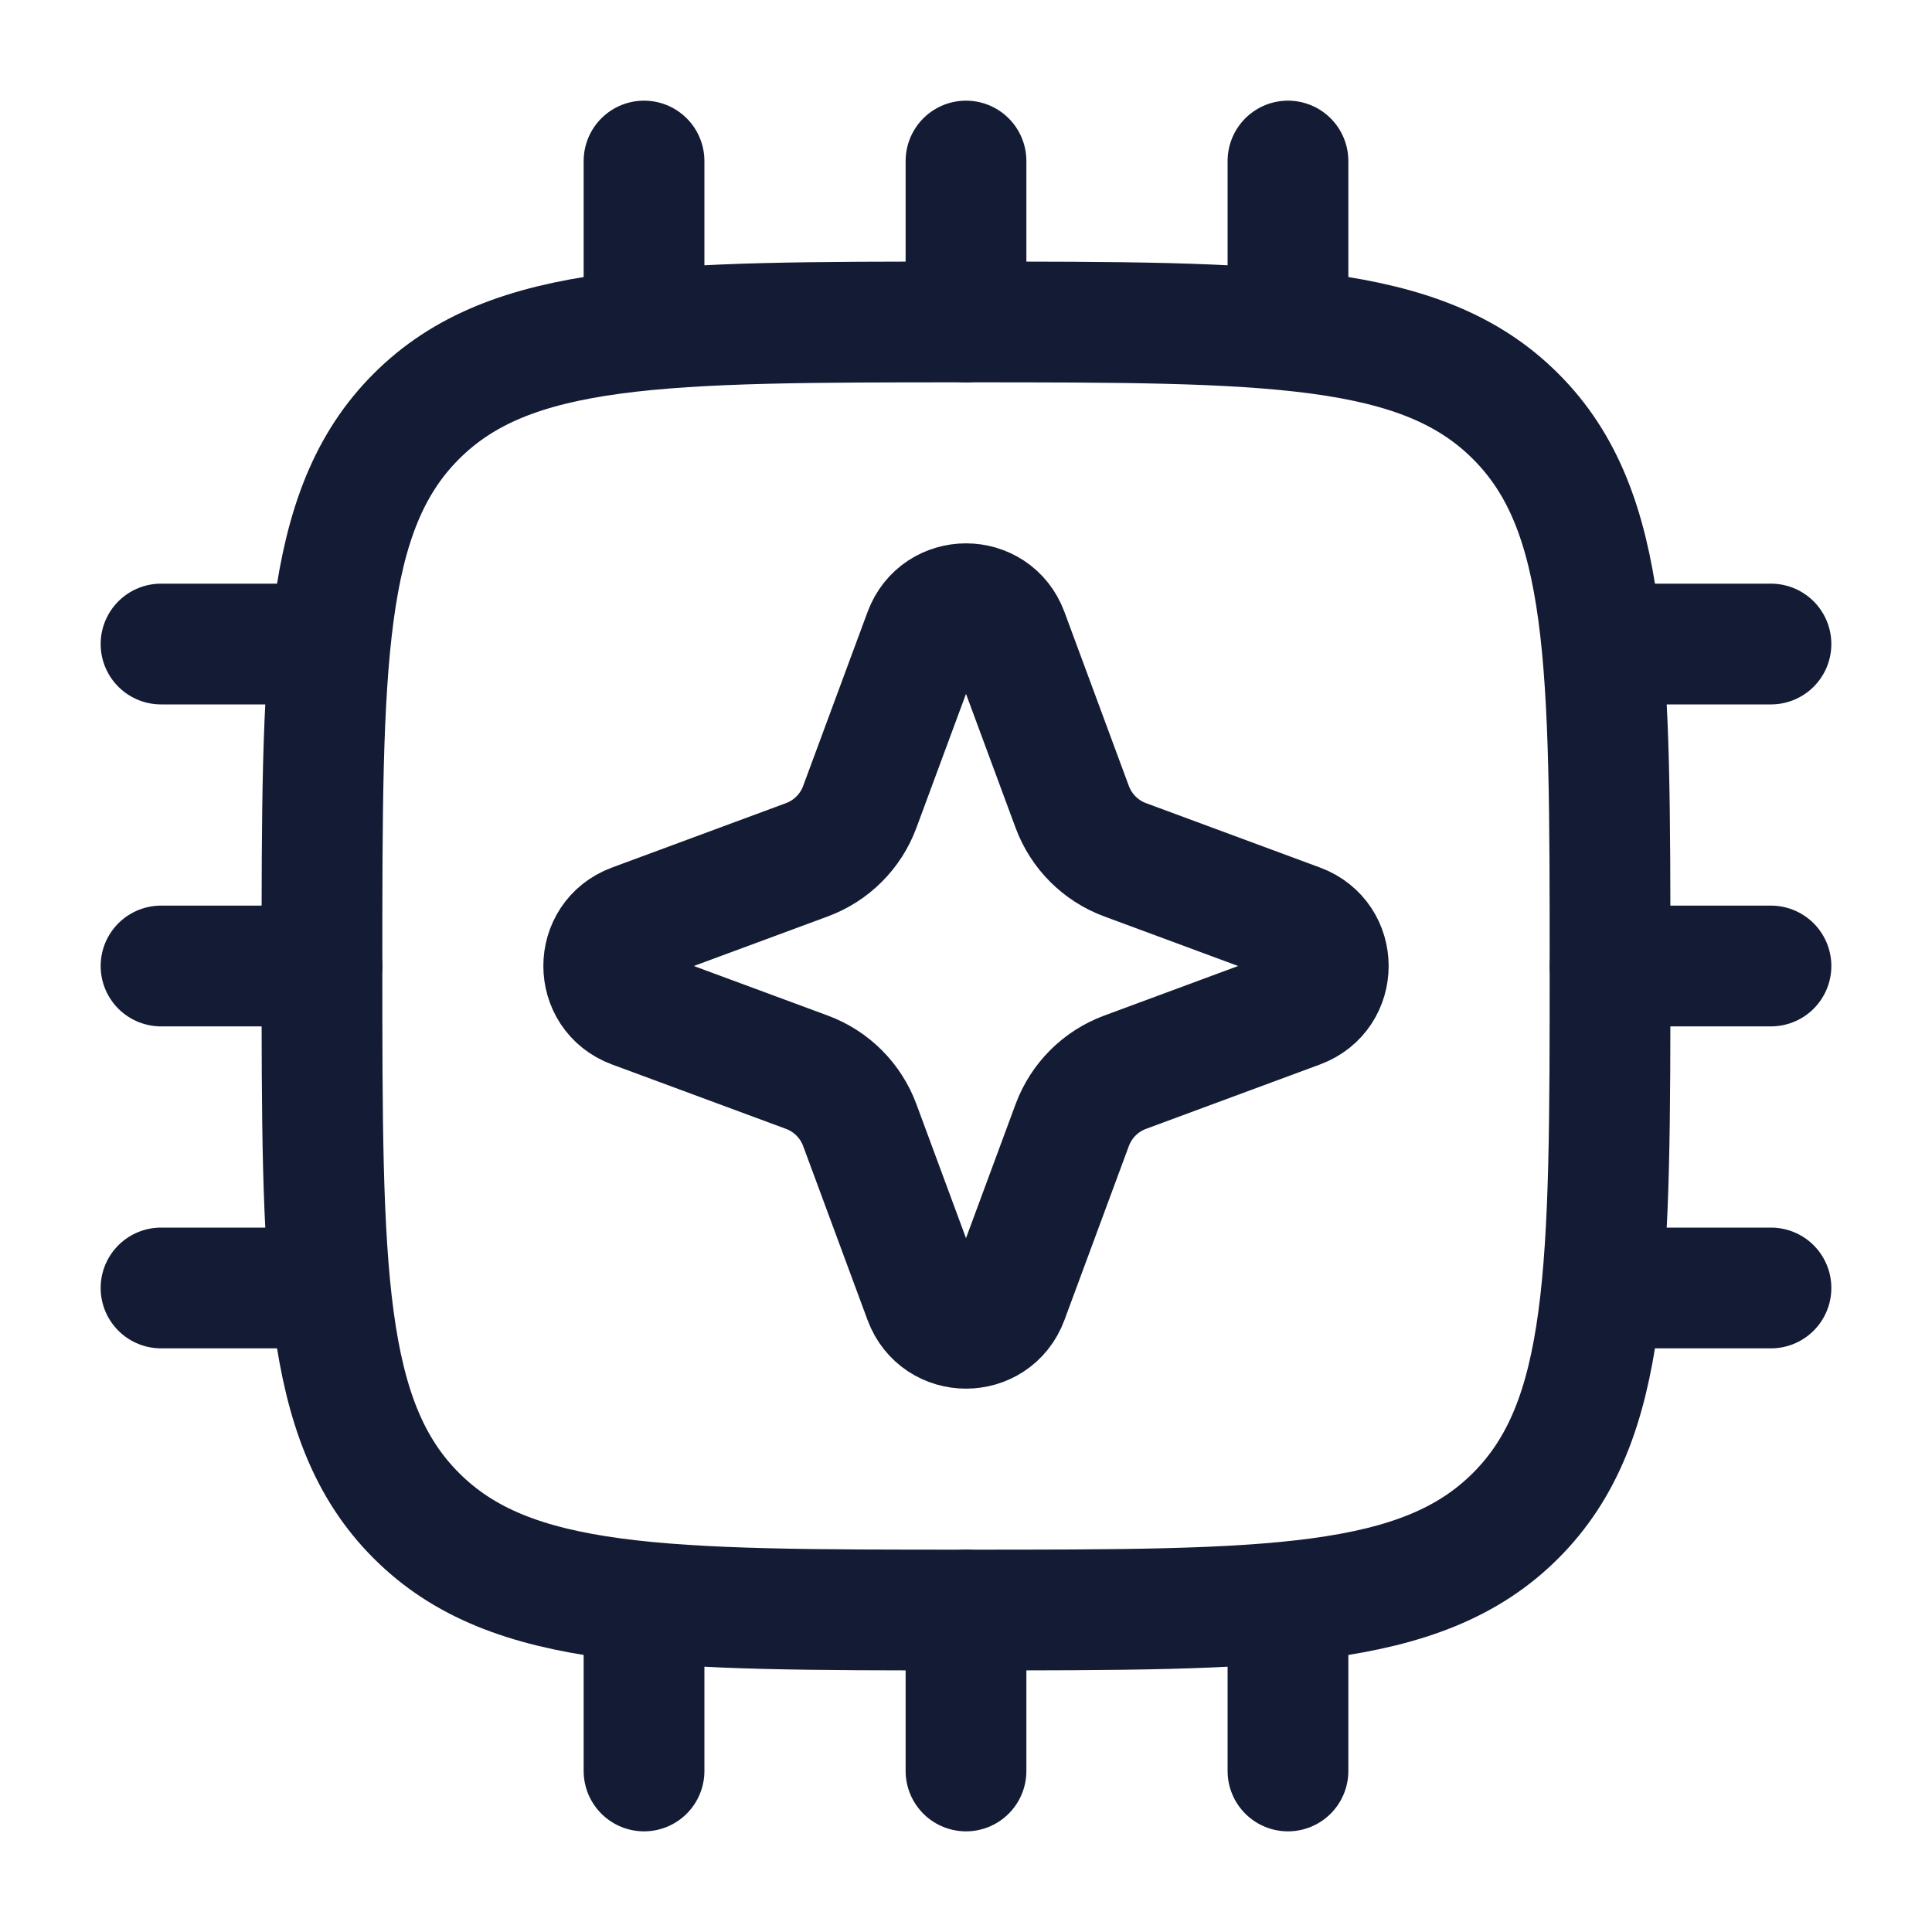
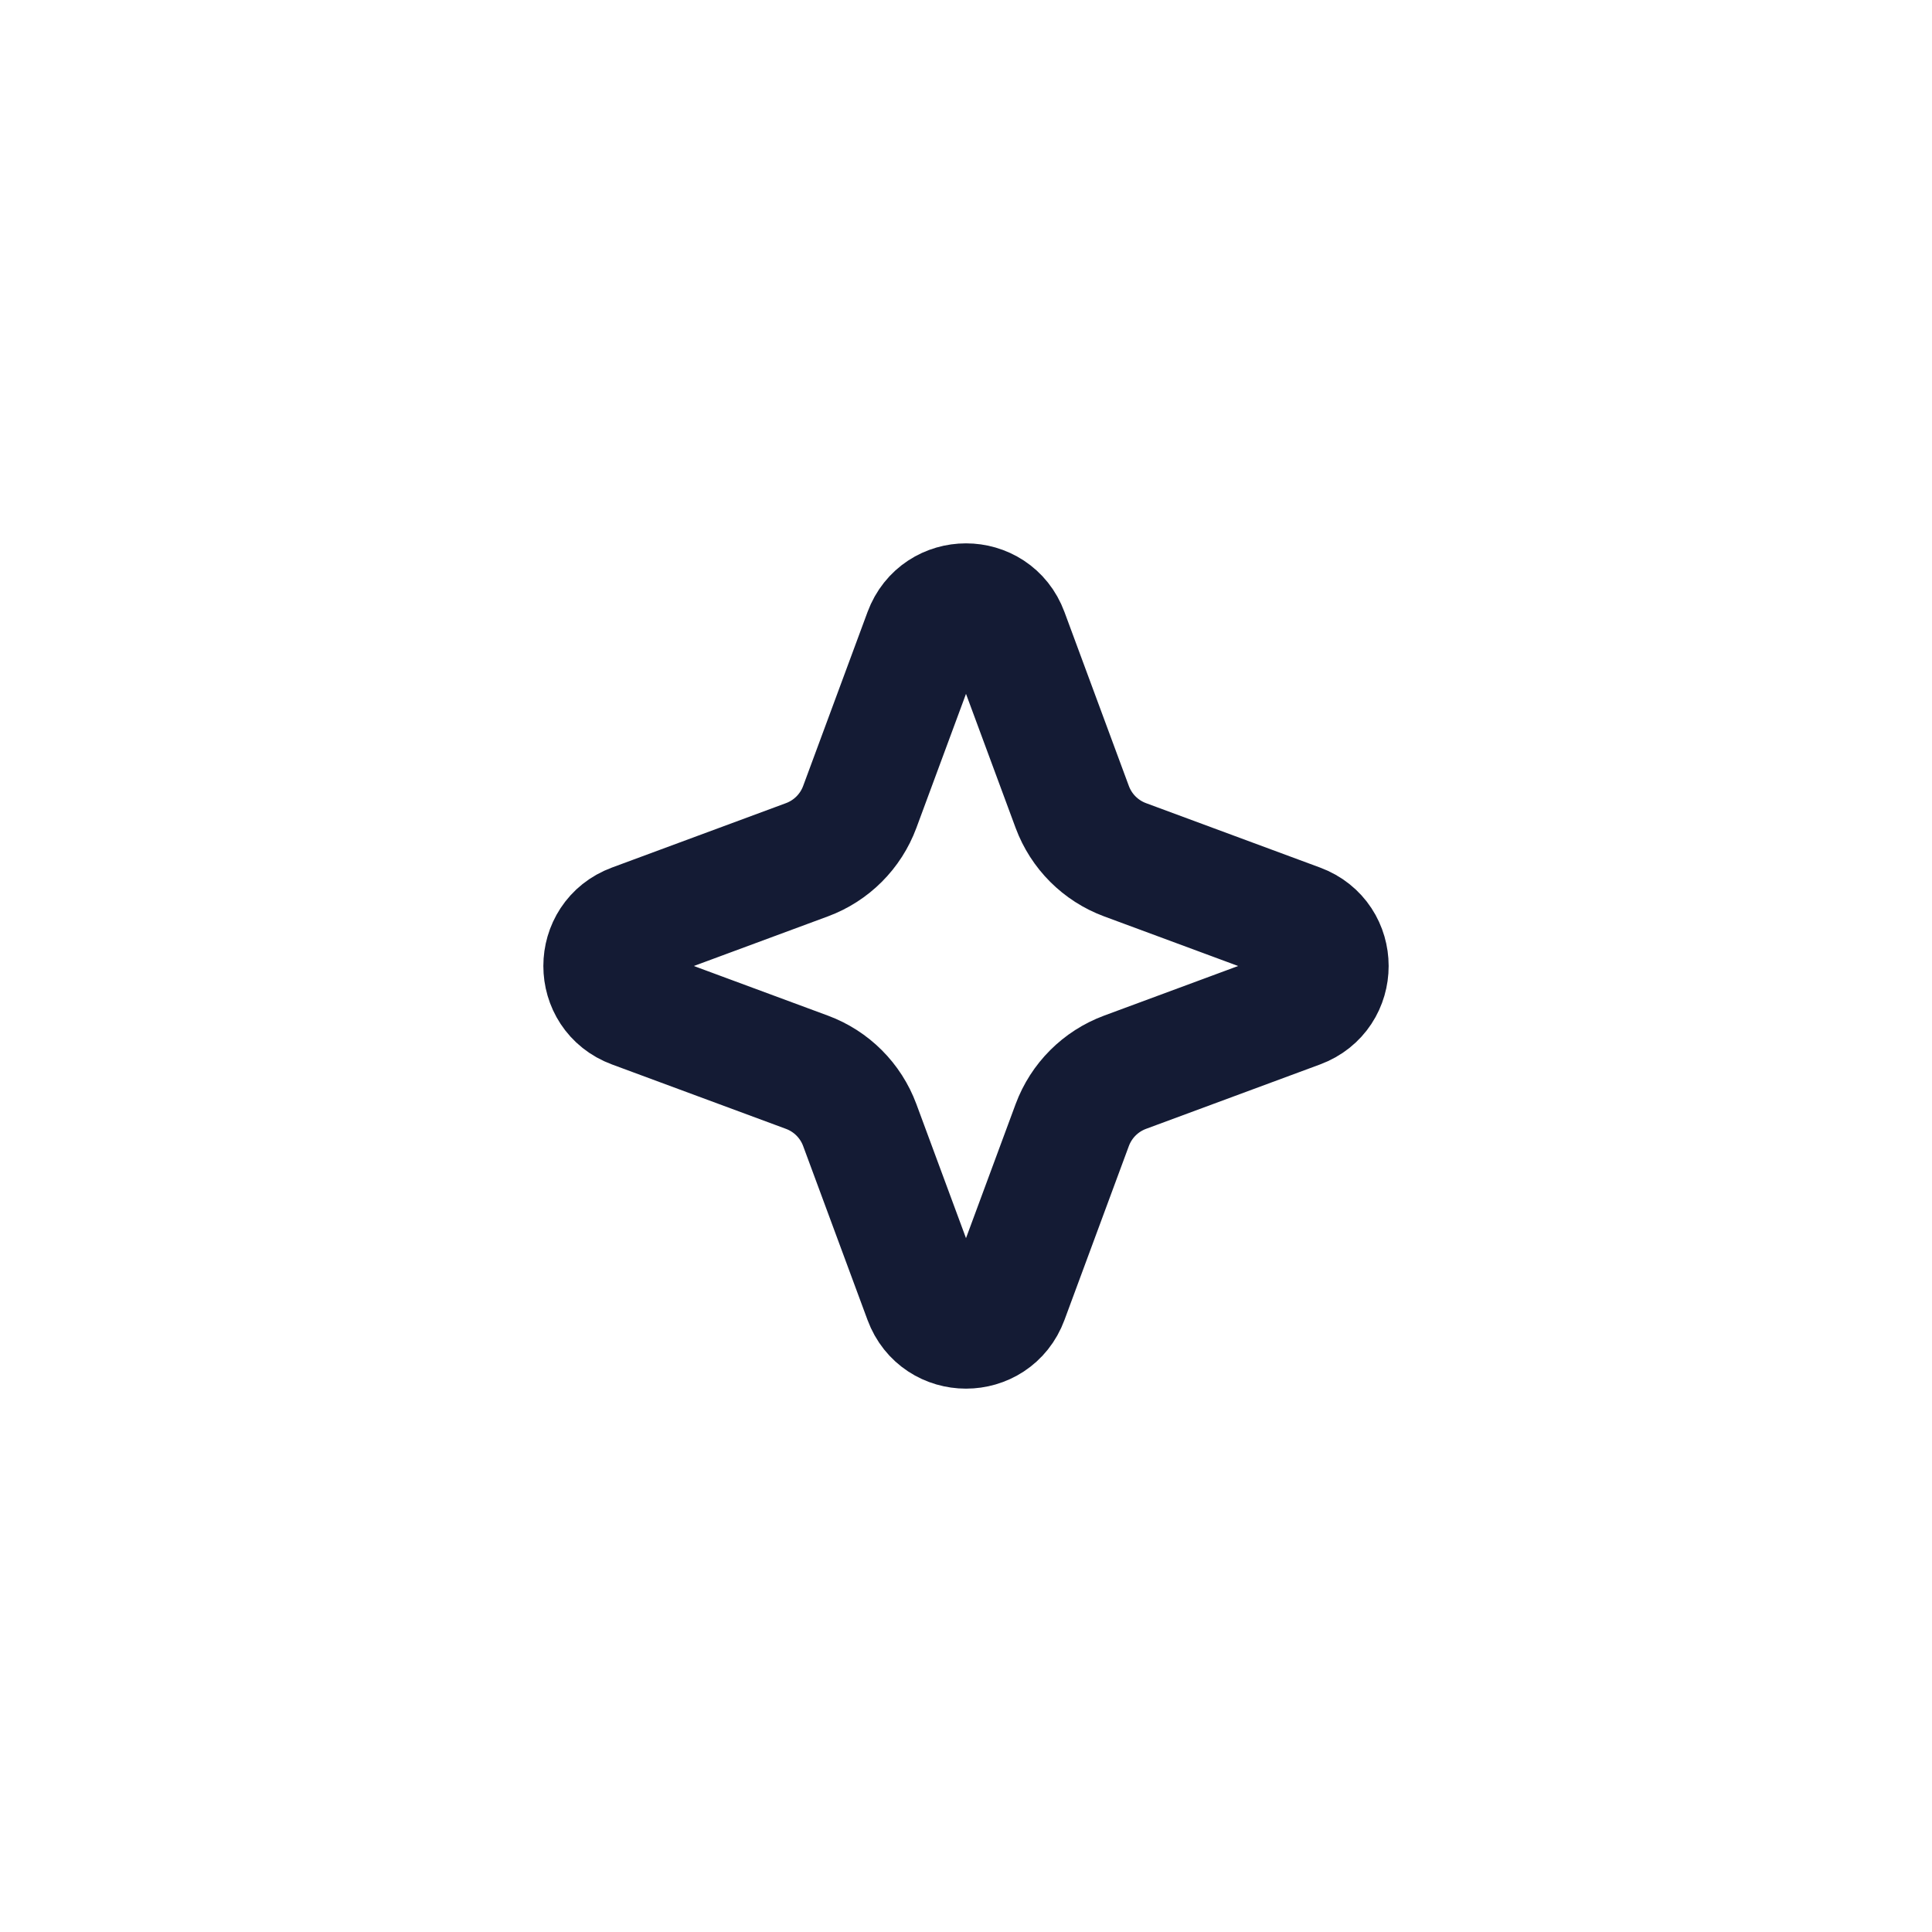
<svg xmlns="http://www.w3.org/2000/svg" fill="none" height="100%" overflow="visible" preserveAspectRatio="none" style="display: block;" viewBox="0 0 20 20" width="100%">
  <g id="ai-chip">
-     <path d="M15.69 15.69C14.714 16.667 13.143 16.667 10 16.667C6.857 16.667 5.286 16.667 4.31 15.69C3.333 14.714 3.333 13.143 3.333 10C3.333 6.857 3.333 5.286 4.31 4.31C5.286 3.333 6.857 3.333 10 3.333C13.143 3.333 14.714 3.333 15.69 4.31C16.667 5.286 16.667 6.857 16.667 10C16.667 13.143 16.667 14.714 15.69 15.69Z" id="Vector" stroke="#141B34" stroke-linecap="round" stroke-linejoin="round" stroke-width="1.25" />
-     <path d="M6.667 1.667V3.333M13.333 1.667V3.333M10 1.667V3.333M6.667 16.667V18.333M10 16.667V18.333M13.333 16.667V18.333M18.333 13.333H16.667M3.333 6.667H1.667M3.333 13.333H1.667M3.333 10H1.667M18.333 6.667H16.667M18.333 10H16.667" id="Vector_2" stroke="#141B34" stroke-linecap="round" stroke-linejoin="round" stroke-width="1.25" />
    <path d="M9.567 6.552C9.716 6.149 10.284 6.149 10.433 6.552L11.1 8.354C11.194 8.607 11.393 8.806 11.646 8.9L13.448 9.567C13.851 9.716 13.851 10.284 13.448 10.433L11.646 11.1C11.393 11.194 11.194 11.393 11.1 11.646L10.433 13.448C10.284 13.851 9.716 13.851 9.567 13.448L8.9 11.646C8.806 11.393 8.607 11.194 8.354 11.1L6.552 10.433C6.149 10.284 6.149 9.716 6.552 9.567L8.354 8.9C8.607 8.806 8.806 8.607 8.9 8.354L9.567 6.552Z" id="Vector_3" stroke="#141B34" stroke-width="1.25" />
  </g>
</svg>